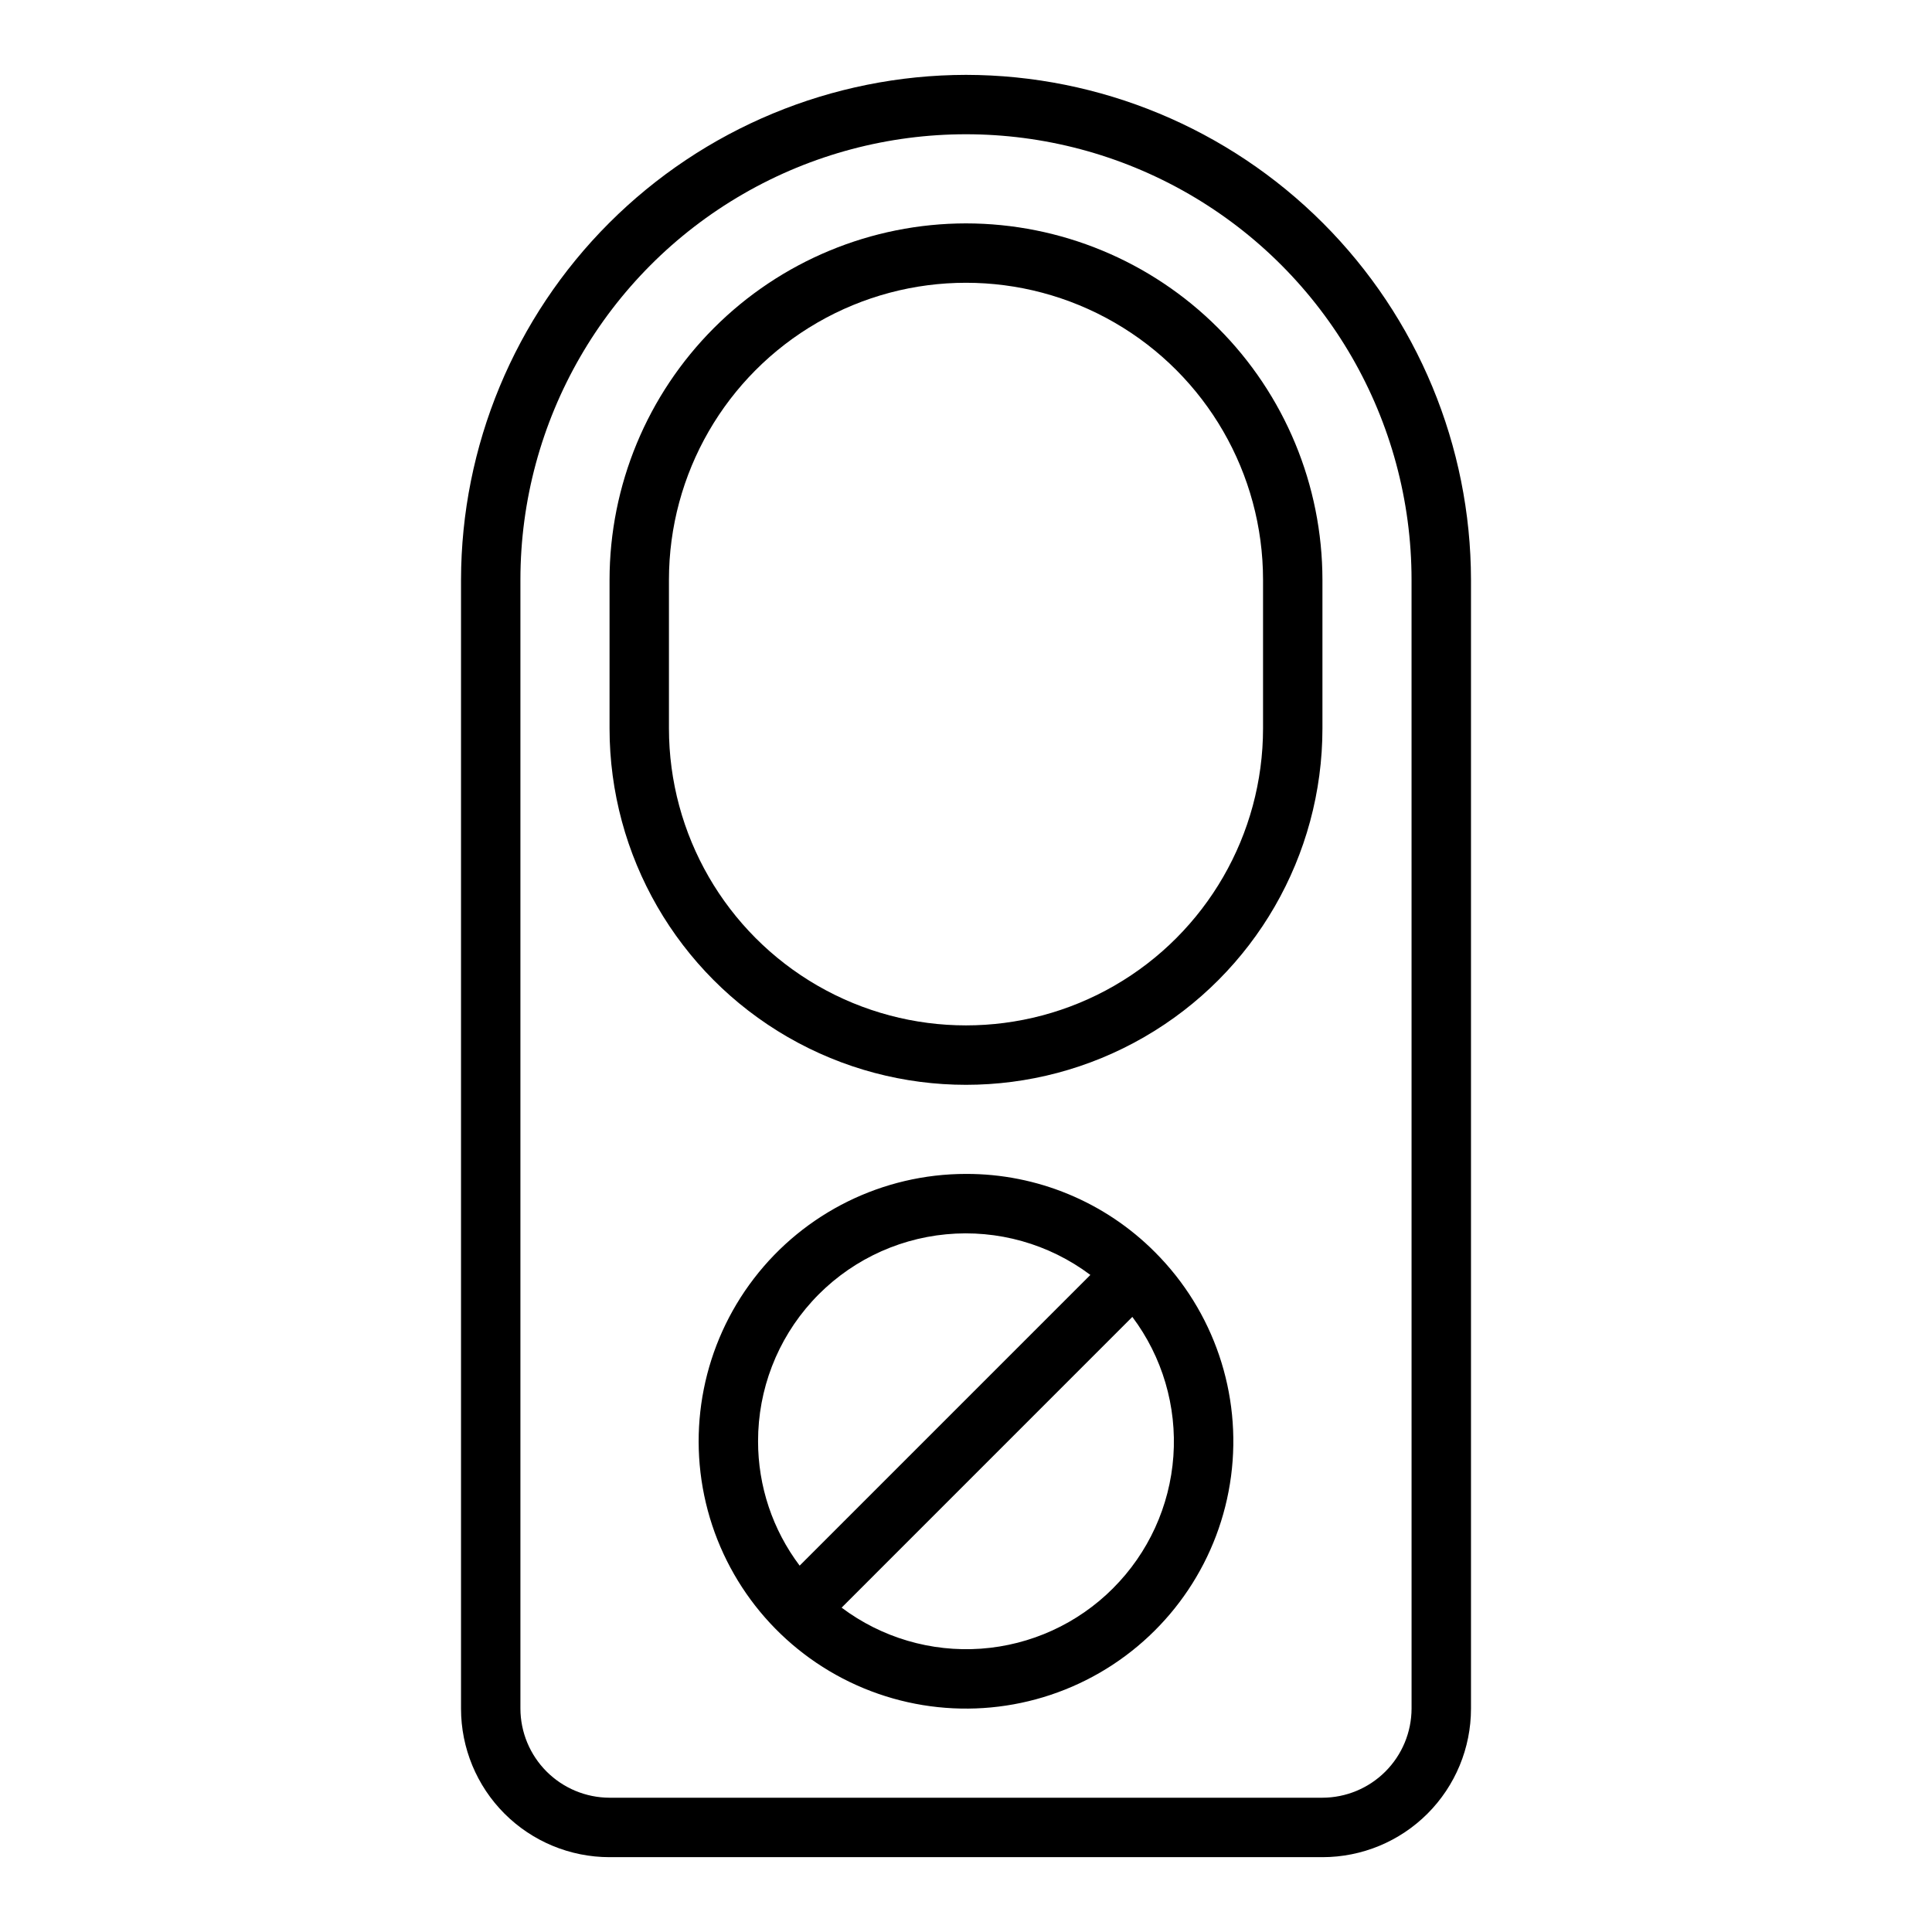
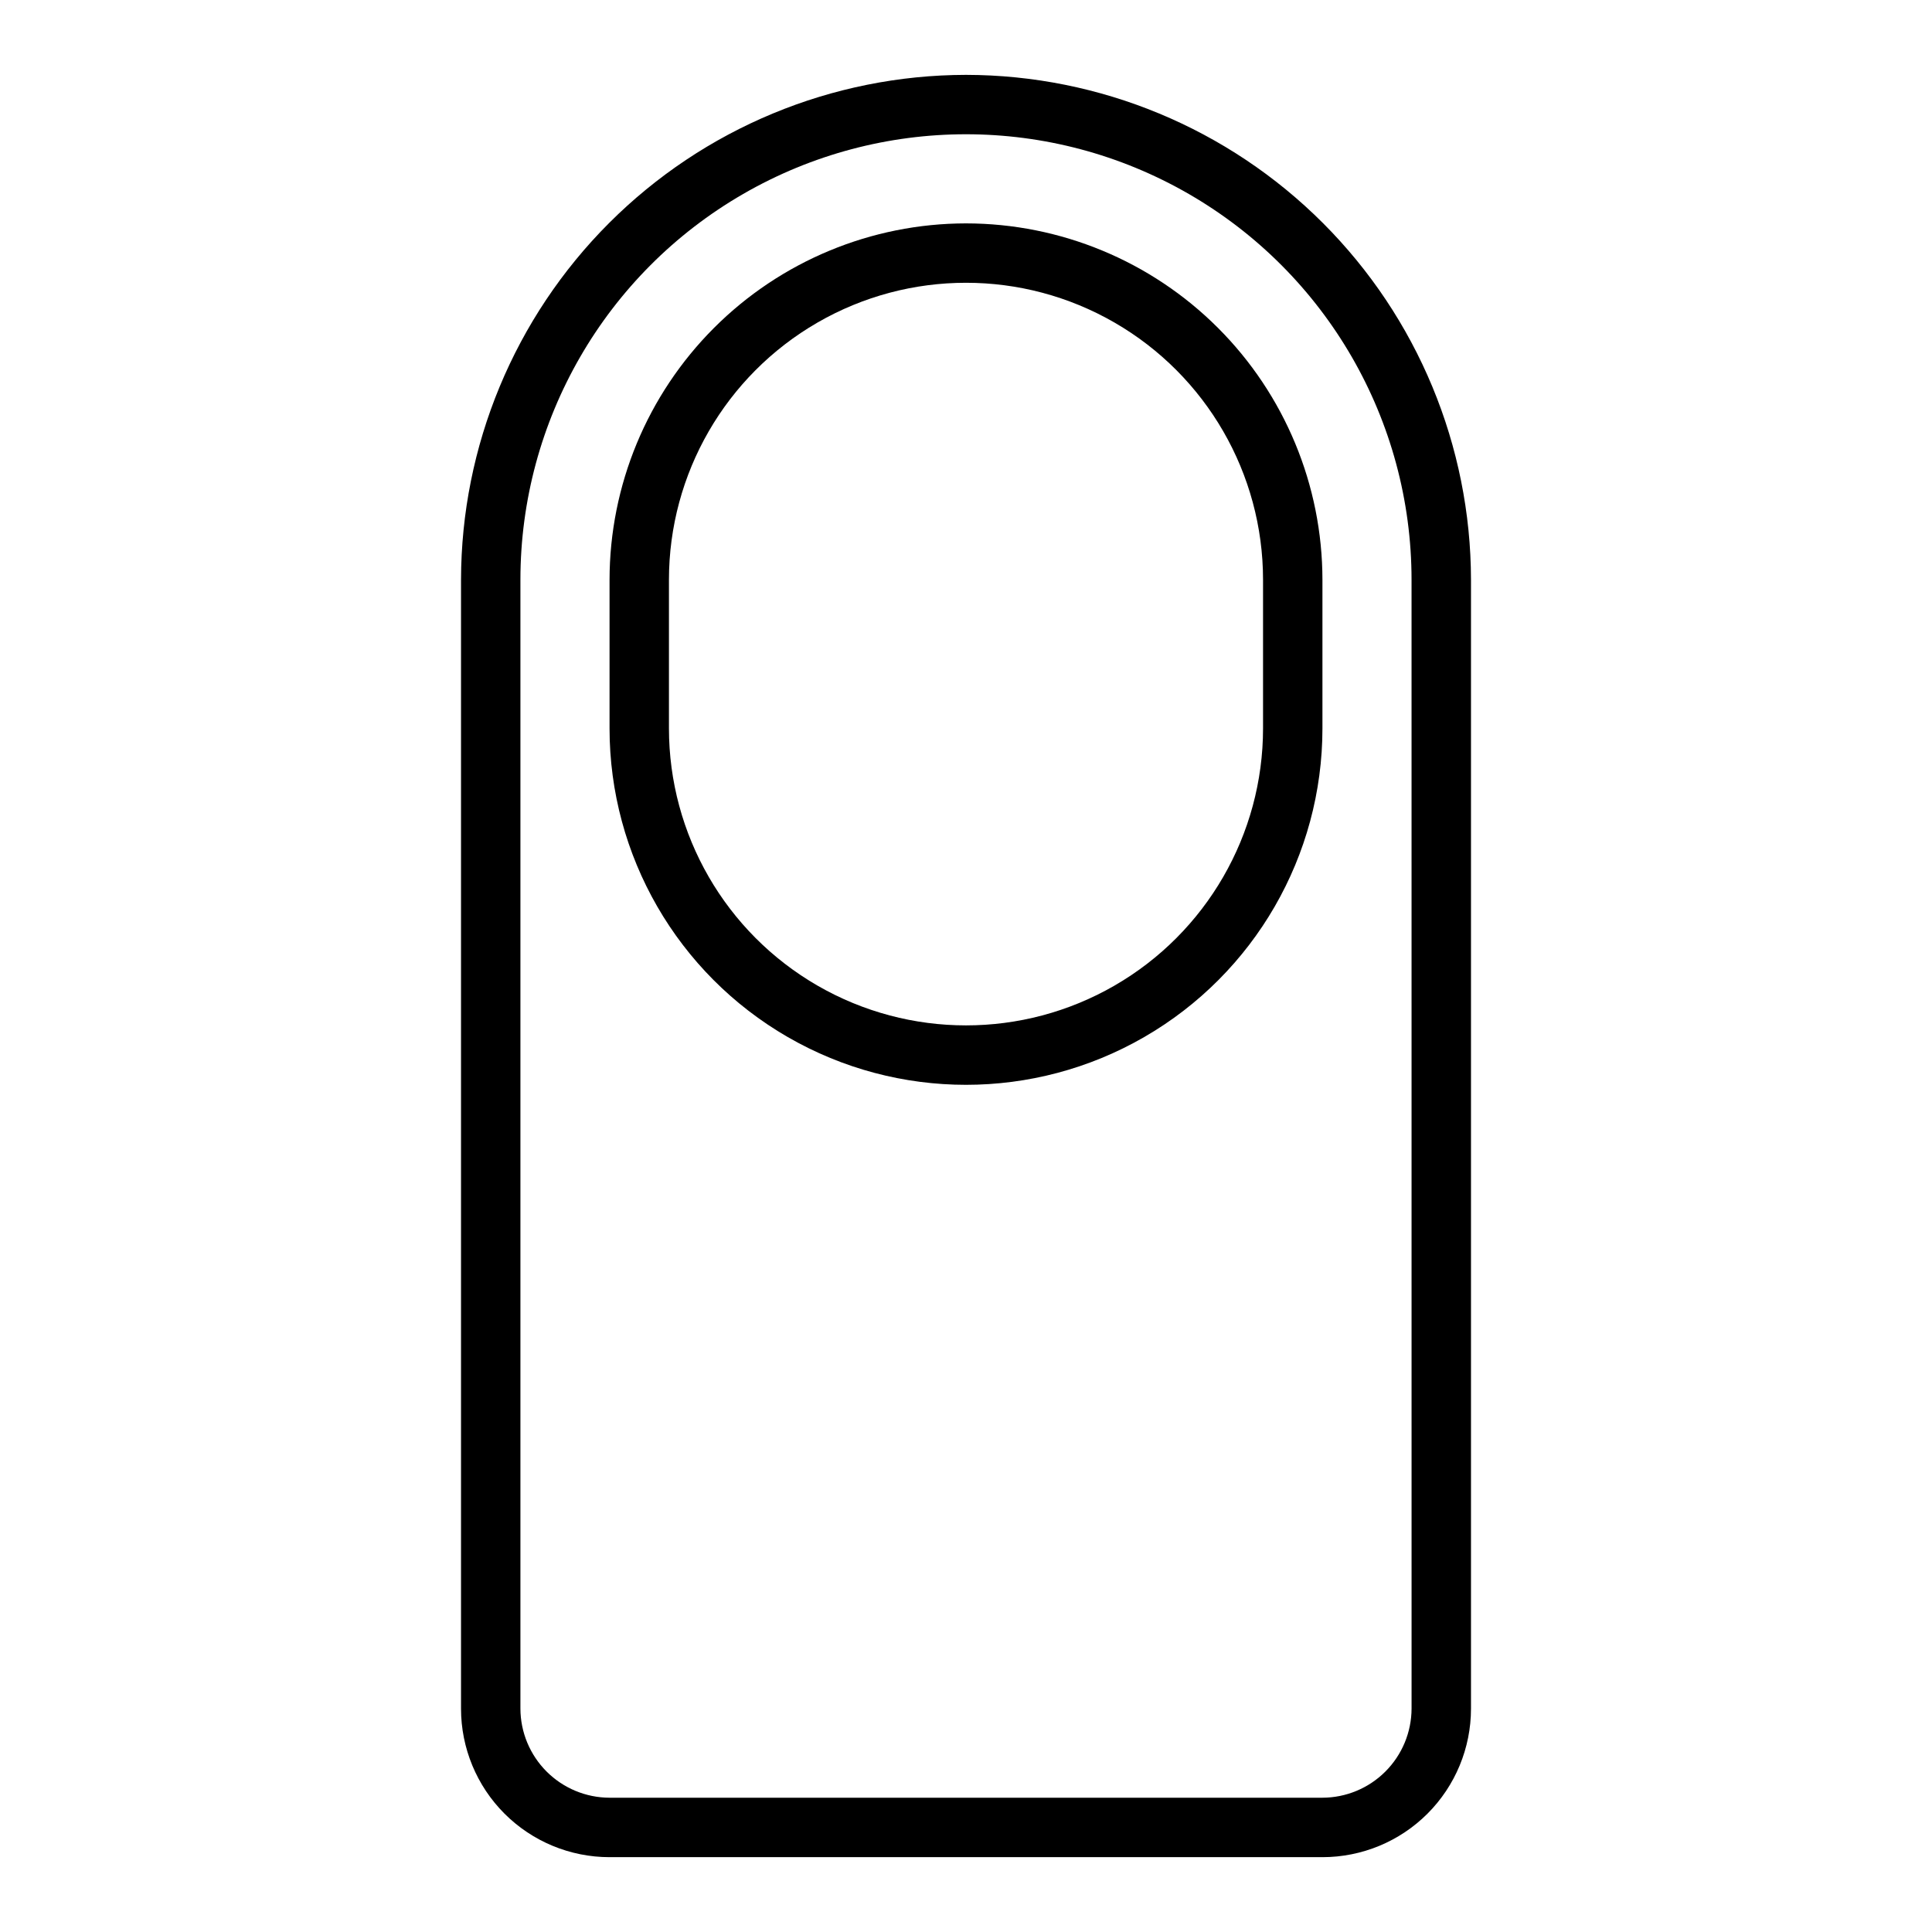
<svg xmlns="http://www.w3.org/2000/svg" fill="#000000" width="800px" height="800px" version="1.1" viewBox="144 144 512 512">
  <g>
    <path d="m400 163.84c-35.48 0.051-69.488 14.168-94.574 39.254-25.086 25.086-39.203 59.094-39.25 94.574v299.14c0 10.438 4.144 20.449 11.527 27.832 7.379 7.379 17.391 11.527 27.832 11.527h188.93c10.441 0 20.453-4.148 27.832-11.527 7.383-7.383 11.531-17.395 11.531-27.832v-299.14c-0.051-35.48-14.168-69.488-39.254-94.574-25.086-25.086-59.094-39.203-94.57-39.254zm118.08 432.96c-0.02 6.258-2.512 12.25-6.938 16.676-4.426 4.426-10.422 6.922-16.68 6.938h-188.93c-6.258-0.016-12.254-2.512-16.68-6.938-4.426-4.426-6.918-10.418-6.938-16.676v-299.14c0-42.188 22.508-81.168 59.039-102.26 36.535-21.094 81.547-21.094 118.08 0 36.535 21.094 59.039 60.074 59.039 102.26z" />
    <path d="m400 203.2c-25.047 0.02-49.062 9.98-66.773 27.691-17.711 17.711-27.672 41.723-27.691 66.773v39.359c0 33.746 18.004 64.934 47.23 81.809s65.238 16.875 94.465 0c29.227-16.875 47.23-48.062 47.23-81.809v-39.359c-0.02-25.051-9.977-49.062-27.688-66.773-17.711-17.711-41.727-27.672-66.773-27.691zm78.719 133.82c0 28.121-15.004 54.109-39.359 68.172s-54.363 14.062-78.723 0c-24.355-14.062-39.359-40.051-39.359-68.172v-39.359c0-28.125 15.004-54.113 39.359-68.176 24.359-14.062 54.367-14.062 78.723 0s39.359 40.051 39.359 68.176z" />
-     <path d="m400 455.1c-22.027 0-42.801 10.246-56.207 27.719-13.41 17.477-17.93 40.191-12.227 61.469 5.699 21.273 20.973 38.688 41.32 47.117 20.352 8.43 43.461 6.914 62.535-4.098 19.078-11.016 31.945-30.273 34.82-52.109 2.875-21.84-4.57-43.77-20.145-59.348-13.258-13.328-31.297-20.801-50.098-20.75zm-55.105 70.848c-0.016-13.703 5.082-26.922 14.297-37.066 9.215-10.145 21.883-16.484 35.527-17.781 13.641-1.301 27.277 2.539 38.238 10.766l-77.043 77.043c-7.16-9.496-11.027-21.066-11.02-32.961zm94.07 38.965v0.004c-9.359 9.375-21.789 15.059-35.004 16-13.219 0.941-26.328-2.922-36.922-10.875l77.043-77.051c7.953 10.594 11.816 23.703 10.875 36.918-0.941 13.215-6.625 25.648-16 35.008z" />
  </g>
</svg>